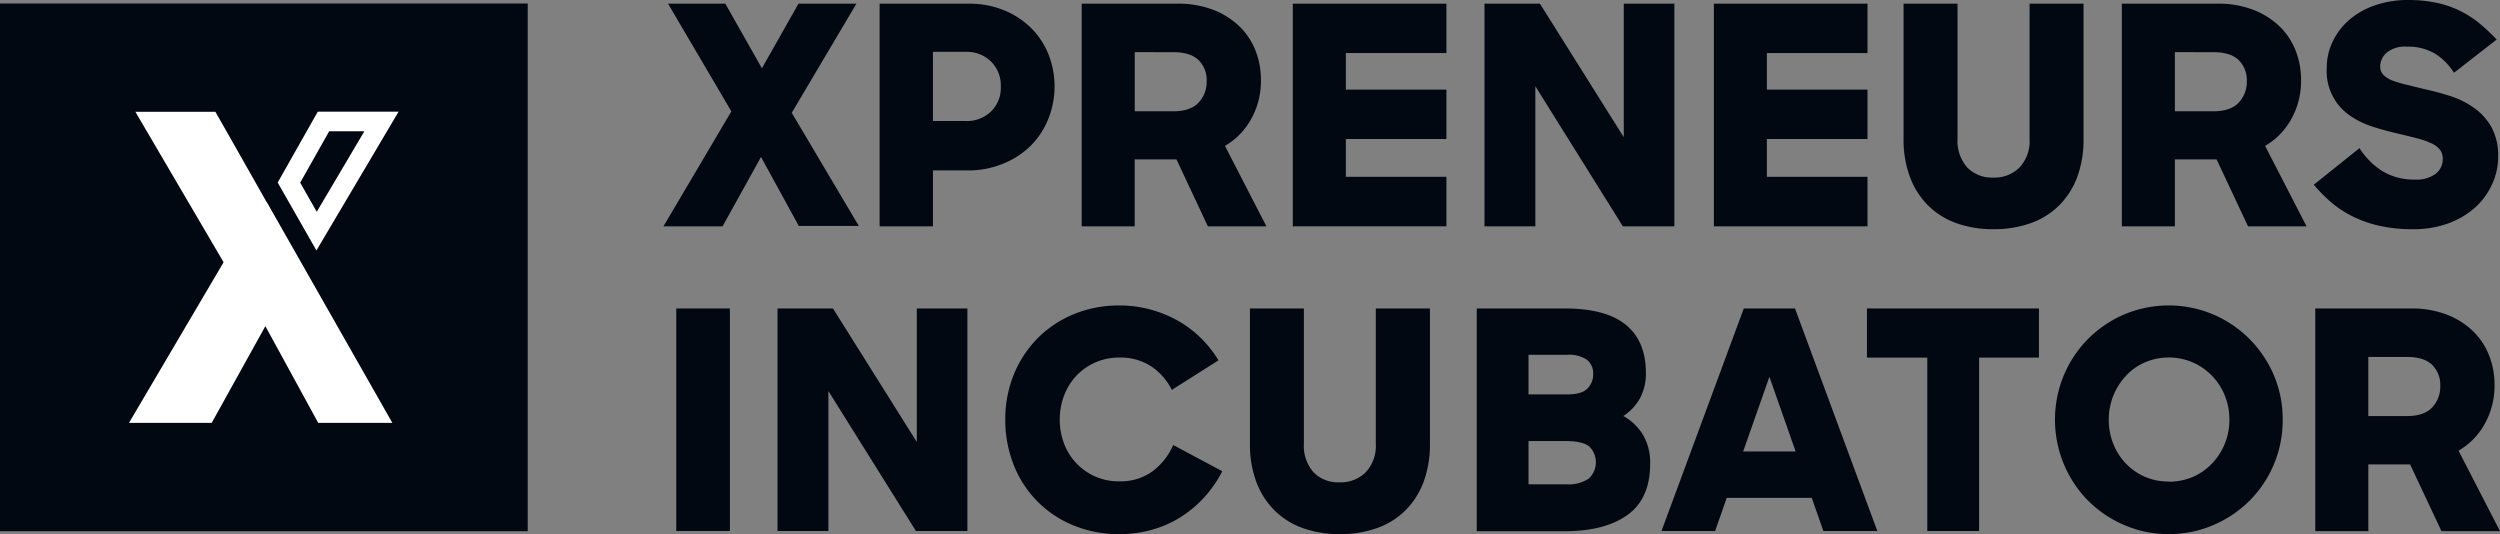
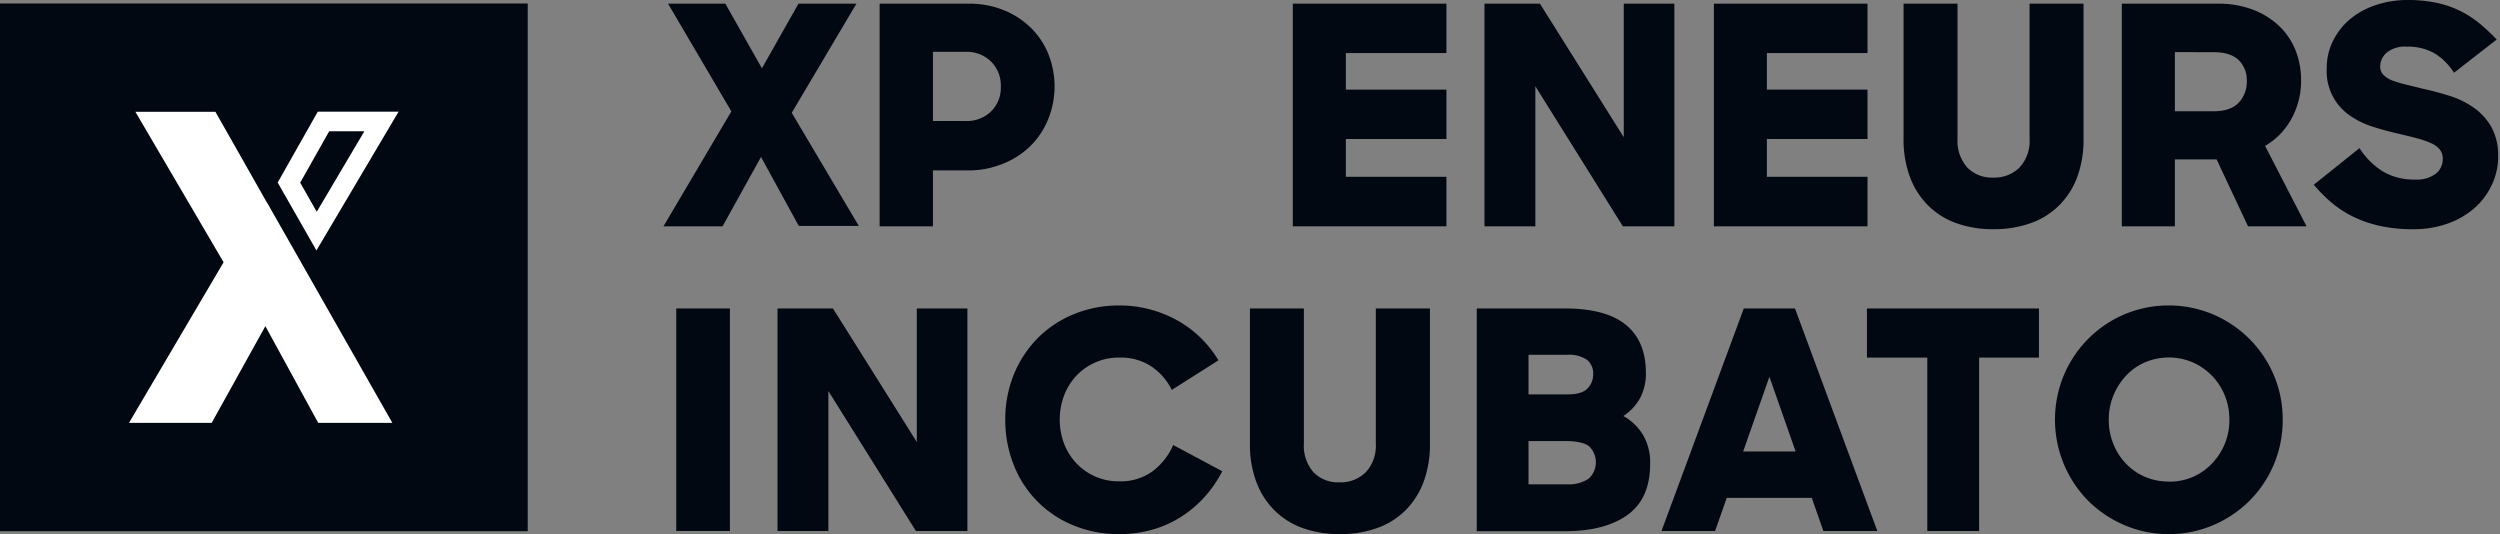
<svg xmlns="http://www.w3.org/2000/svg" viewBox="0 0 552.33 117.98">
  <rect x="0" y="0" width="552.33" height="117.98" fill="#808080" stroke="none" />
  <defs>
    <style>.cls-1{fill:#010811;}.cls-2{fill:#fff;}</style>
  </defs>
  <title>Xpreneurs_Print_pos</title>
  <g id="Abstände">
    <path class="cls-1" d="M224.21,86.68,215.72,102H202.66l15-25.39L203.67,52.81h12.66l8.08,14.28,8.08-14.28h12.8L231,76.92l14.82,25H232.56Z" transform="translate(-56.08 -52)" />
    <path class="cls-1" d="M250.42,52.81h19.66a20.35,20.35,0,0,1,7.81,1.45,18.35,18.35,0,0,1,6,3.94A17.19,17.19,0,0,1,287.72,64a19.29,19.29,0,0,1,0,14.18,17.61,17.61,0,0,1-3.8,5.89,18.28,18.28,0,0,1-6,4A19.94,19.94,0,0,1,270,89.65H262.2V102H250.42ZM262.2,63.45V78.74h7.27A7.65,7.65,0,0,0,275,76.65a7.27,7.27,0,0,0,2.19-5.52A7.4,7.4,0,0,0,275,65.57a7.59,7.59,0,0,0-5.49-2.12Z" transform="translate(-56.08 -52)" />
-     <path class="cls-1" d="M295.06,52.81h21.15a21.44,21.44,0,0,1,7.88,1.35,17.17,17.17,0,0,1,5.79,3.64,15.15,15.15,0,0,1,3.57,5.35,17.62,17.62,0,0,1,1.21,6.56,17.2,17.2,0,0,1-2.12,8.52,15.46,15.46,0,0,1-5.83,6L335.87,102H322.94L316,87.22h-9.23V102H295.06Zm11.72,10.71V76.58h8.55q3.78,0,5.56-1.92A6.58,6.58,0,0,0,322.67,70a6.17,6.17,0,0,0-1.82-4.75q-1.82-1.72-5.52-1.72Z" transform="translate(-56.08 -52)" />
    <path class="cls-1" d="M341.7,52.81h33.94V63.72H353.42V71.8h22.22V82.71H353.42v8.35h22.22V102H341.7Z" transform="translate(-56.08 -52)" />
    <path class="cls-1" d="M384.05,52.81H396.3l18.52,29.5V52.81H426V102H414.62L395.29,71.06V102H384.05Z" transform="translate(-56.08 -52)" />
    <path class="cls-1" d="M434.73,52.81h33.94V63.72H446.44V71.8h22.23V82.71H446.44v8.35h22.23V102H434.73Z" transform="translate(-56.08 -52)" />
    <path class="cls-1" d="M496.54,102.64a24,24,0,0,1-8.25-1.34,16.9,16.9,0,0,1-6.23-3.91,17.43,17.43,0,0,1-4-6.26,23.54,23.54,0,0,1-1.42-8.49V52.81h11.92V82.64A8.82,8.82,0,0,0,490.71,89a7.58,7.58,0,0,0,5.76,2.23A7.8,7.8,0,0,0,502.26,89a8.56,8.56,0,0,0,2.22-6.33V52.81H516.4V82.64A23.76,23.76,0,0,1,515,91.13a17.56,17.56,0,0,1-4,6.26,16.9,16.9,0,0,1-6.27,3.91A24.09,24.09,0,0,1,496.54,102.64Z" transform="translate(-56.08 -52)" />
    <path class="cls-1" d="M524.86,52.81H546a21.4,21.4,0,0,1,7.88,1.35,17.31,17.31,0,0,1,5.8,3.64,15.15,15.15,0,0,1,3.57,5.35,17.82,17.82,0,0,1,1.21,6.56,17.2,17.2,0,0,1-2.12,8.52,15.46,15.46,0,0,1-5.83,6L565.67,102H552.74L545.8,87.22h-9.22V102H524.86Zm11.72,10.71V76.58h8.55c2.51,0,4.37-.64,5.56-1.92A6.62,6.62,0,0,0,552.47,70a6.21,6.21,0,0,0-1.82-4.75q-1.81-1.72-5.52-1.72Z" transform="translate(-56.08 -52)" />
    <path class="cls-1" d="M589.22,102.64a33.12,33.12,0,0,1-7.37-.74,26.1,26.1,0,0,1-5.92-2.05,23.15,23.15,0,0,1-4.79-3.13,33.22,33.22,0,0,1-3.87-3.91l10.1-8.08a16.44,16.44,0,0,0,5.12,5.12,13.44,13.44,0,0,0,7.14,1.82,7.07,7.07,0,0,0,4.58-1.28,4.08,4.08,0,0,0,1.55-3.3,3.23,3.23,0,0,0-.61-2,5,5,0,0,0-1.88-1.42,19.82,19.82,0,0,0-3.17-1.11c-1.26-.33-2.76-.7-4.51-1.11s-3.62-.91-5.46-1.51a18.73,18.73,0,0,1-5-2.49,11.85,11.85,0,0,1-5-10.34,13.43,13.43,0,0,1,1.35-6,14.77,14.77,0,0,1,3.7-4.79,17.35,17.35,0,0,1,5.66-3.16A22.13,22.13,0,0,1,588.08,52a30.4,30.4,0,0,1,6.13.58,22.12,22.12,0,0,1,5.08,1.68A22.38,22.38,0,0,1,603.67,57a39.64,39.64,0,0,1,4,3.74l-9.43,7.34A13.14,13.14,0,0,0,594,63.82a11.75,11.75,0,0,0-6.2-1.51,6.29,6.29,0,0,0-4.44,1.34,4.09,4.09,0,0,0-1.42,3,2.62,2.62,0,0,0,.71,1.89,5.46,5.46,0,0,0,2,1.25,26.11,26.11,0,0,0,3.16.94l4.08,1c1.84.4,3.7.91,5.59,1.51a18.93,18.93,0,0,1,5.15,2.56A13.19,13.19,0,0,1,606.47,80,13,13,0,0,1,608,86.55,14.61,14.61,0,0,1,606.53,93a15.6,15.6,0,0,1-3.9,5.09,18.36,18.36,0,0,1-5.93,3.36A22.27,22.27,0,0,1,589.22,102.64Z" transform="translate(-56.08 -52)" />
    <path class="cls-1" d="M205.49,120.15h11.85v49.16H205.49Z" transform="translate(-56.08 -52)" />
    <path class="cls-1" d="M227.86,120.15h12.25l18.52,29.5v-29.5h11.18v49.16H258.43L239.1,138.4v30.91H227.86Z" transform="translate(-56.08 -52)" />
    <path class="cls-1" d="M303.36,170a26,26,0,0,1-10.3-2A23.68,23.68,0,0,1,280,154.6a26.75,26.75,0,0,1-1.82-9.87,26.14,26.14,0,0,1,1.89-10,24.53,24.53,0,0,1,5.25-8,24.22,24.22,0,0,1,8-5.32,26,26,0,0,1,10.07-1.92,25.61,25.61,0,0,1,6.8.88,26.44,26.44,0,0,1,6.06,2.45,24.14,24.14,0,0,1,5.12,3.84,25.28,25.28,0,0,1,3.91,4.95l-10.31,6.53a13.45,13.45,0,0,0-4.58-5.22,12.25,12.25,0,0,0-6.93-1.92,12.91,12.91,0,0,0-9.57,4,13.44,13.44,0,0,0-2.72,4.38,15.22,15.22,0,0,0,0,10.64,12.93,12.93,0,0,0,6.84,7.24,12.85,12.85,0,0,0,5.35,1.08,11.92,11.92,0,0,0,7.41-2.26,14.42,14.42,0,0,0,4.51-5.76l10.84,5.79a26.27,26.27,0,0,1-3.83,5.59,25.22,25.22,0,0,1-5.16,4.41,23.82,23.82,0,0,1-6.33,2.87A26.35,26.35,0,0,1,303.36,170Z" transform="translate(-56.08 -52)" />
    <path class="cls-1" d="M352.13,170a23.72,23.72,0,0,1-8.25-1.34,16.82,16.82,0,0,1-6.23-3.91,17.43,17.43,0,0,1-4-6.26,23.54,23.54,0,0,1-1.42-8.49V120.15h11.92V150a8.82,8.82,0,0,0,2.12,6.33,7.55,7.55,0,0,0,5.76,2.23,7.8,7.8,0,0,0,5.79-2.23,8.56,8.56,0,0,0,2.22-6.33V120.15H372V150a23.76,23.76,0,0,1-1.41,8.49,17.58,17.58,0,0,1-4,6.26,16.78,16.78,0,0,1-6.26,3.91A23.85,23.85,0,0,1,352.13,170Z" transform="translate(-56.08 -52)" />
    <path class="cls-1" d="M382.34,120.15H401.8q9,0,13.43,3.57t4.48,10.51A11.65,11.65,0,0,1,418.4,140a11.23,11.23,0,0,1-3.67,3.91,11.8,11.8,0,0,1,4.37,4.21,12.11,12.11,0,0,1,1.55,6.36q0,7.68-5,11.28t-13.84,3.6H382.34Zm11.44,10.24v8.75h8.56c2.11,0,3.59-.42,4.44-1.28a4.39,4.39,0,0,0,1.28-3.23,3.82,3.82,0,0,0-1.35-3.13,7,7,0,0,0-4.44-1.11Zm0,19.06V159h8.29a8.11,8.11,0,0,0,5-1.25,4.91,4.91,0,0,0,.1-7.14c-1-.78-2.76-1.17-5.32-1.17Z" transform="translate(-56.08 -52)" />
    <path class="cls-1" d="M441.34,120.15h11.31l18.19,49.16H458.92L456.36,162H437.57L435,169.31H423.16Zm-.14,31.59h11.59L447,135.24Z" transform="translate(-56.08 -52)" />
    <path class="cls-1" d="M481.88,131H468.55V120.15h38V131H493.33v38.32H481.88Z" transform="translate(-56.08 -52)" />
    <path class="cls-1" d="M535.23,170a24.49,24.49,0,0,1-9.83-2,25.48,25.48,0,0,1-8-5.39,25.56,25.56,0,0,1-5.35-27.71,25.17,25.17,0,0,1,13.33-13.43,25.3,25.3,0,0,1,19.67,0,25.35,25.35,0,0,1,13.4,13.43,24.82,24.82,0,0,1,1.95,9.83,25.12,25.12,0,0,1-7.31,17.88,25.48,25.48,0,0,1-8,5.39A24.66,24.66,0,0,1,535.23,170Zm0-11.58a13.36,13.36,0,0,0,5.36-1.07,12.88,12.88,0,0,0,4.24-3,13.81,13.81,0,0,0,2.79-4.34,13.66,13.66,0,0,0,1-5.29,13.91,13.91,0,0,0-1-5.32,13.48,13.48,0,0,0-7.1-7.34,13.47,13.47,0,0,0-10.57,0,12.46,12.46,0,0,0-4.21,3,14.17,14.17,0,0,0-3.77,9.69,14.21,14.21,0,0,0,1,5.29,13.39,13.39,0,0,0,2.76,4.34,12.81,12.81,0,0,0,9.53,4Z" transform="translate(-56.08 -52)" />
-     <path class="cls-1" d="M567.6,120.15h21.15a21.44,21.44,0,0,1,7.88,1.35,17.17,17.17,0,0,1,5.79,3.64,15.15,15.15,0,0,1,3.57,5.35,17.62,17.62,0,0,1,1.21,6.56,17.2,17.2,0,0,1-2.12,8.52,15.46,15.46,0,0,1-5.83,6l9.16,17.78H595.48l-6.93-14.75h-9.23v14.75H567.6Zm11.72,10.71v13.06h8.55q3.78,0,5.56-1.92a6.58,6.58,0,0,0,1.78-4.67,6.17,6.17,0,0,0-1.82-4.75q-1.82-1.72-5.52-1.72Z" transform="translate(-56.08 -52)" />
    <rect class="cls-1" y="0.77" width="116.59" height="116.59" />
    <polygon class="cls-2" points="58.93 44.63 58.91 44.66 52.13 32.69 47.59 24.7 29.91 24.7 49.4 57.94 28.5 93.42 46.77 93.42 58.63 72.06 70.3 93.42 86.68 93.42 58.93 44.63" />
    <path class="cls-2" d="M136.58,81,126.06,98.79l-3.66-6.43L128.81,81h7.77m7.59-4.33H126.29l-8.86,15.66,8.56,15,18.18-30.71Z" transform="translate(-56.08 -52)" />
  </g>
</svg>